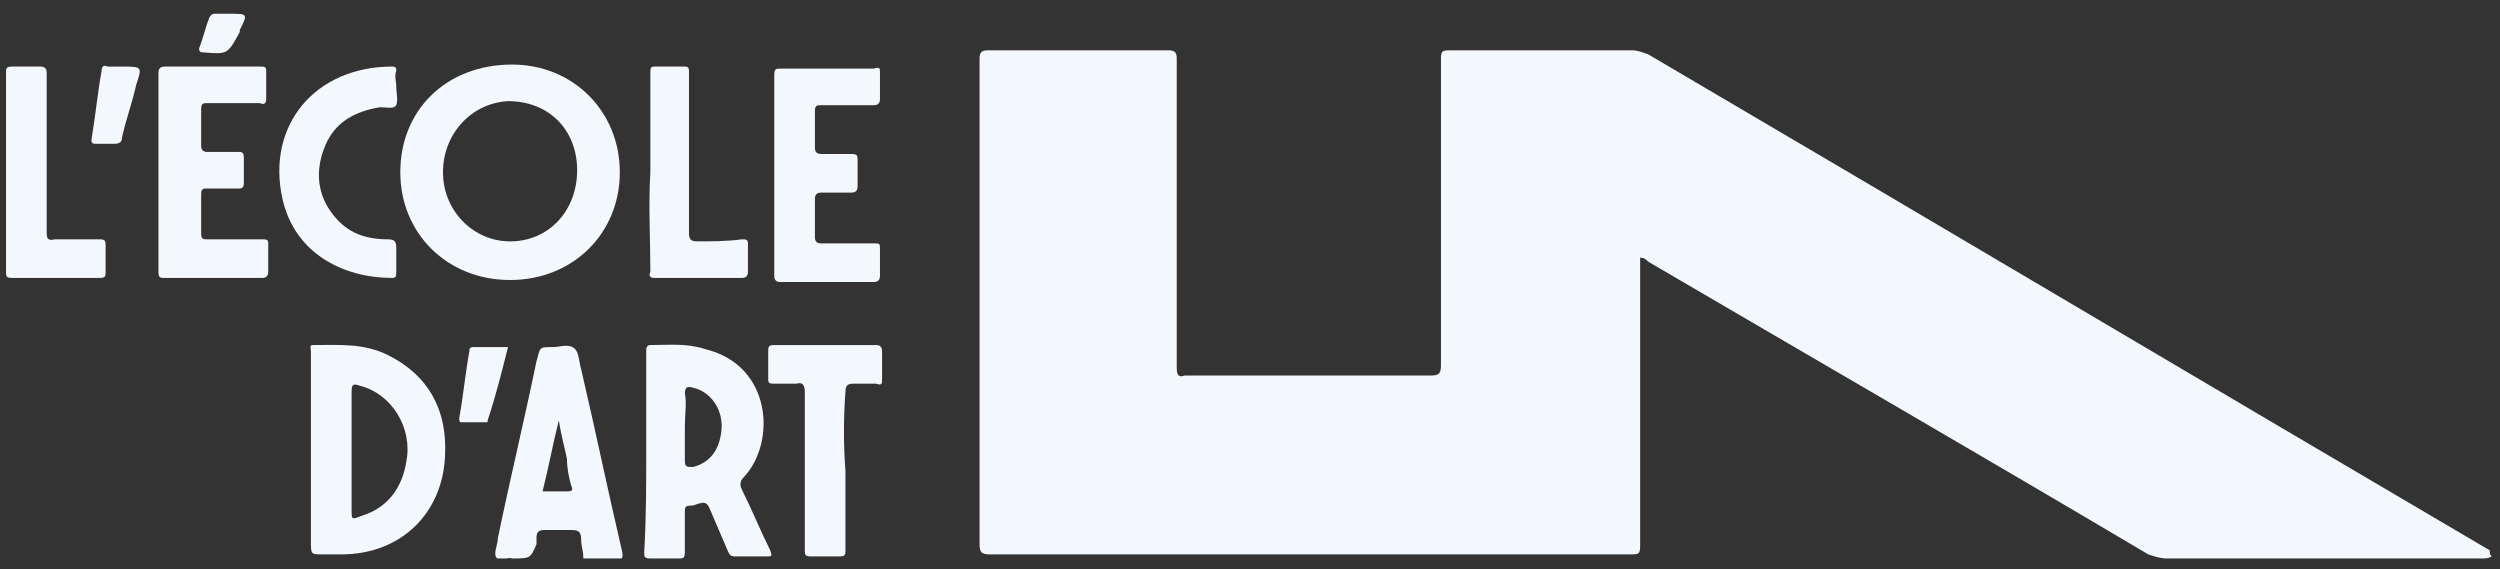
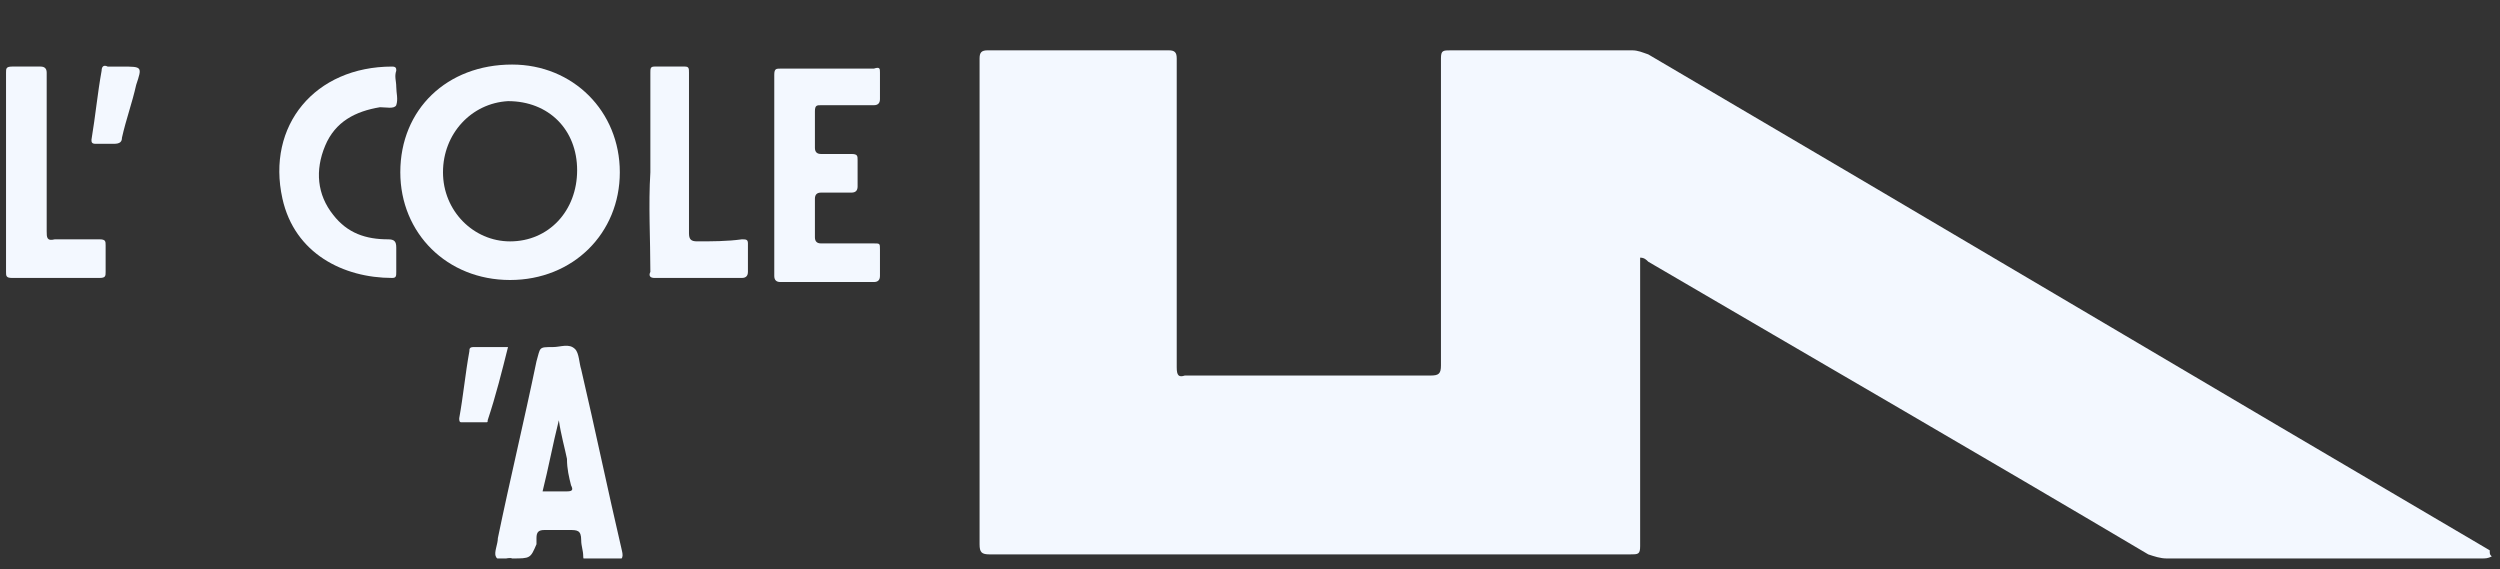
<svg xmlns="http://www.w3.org/2000/svg" width="123" height="28" viewBox="0 0 123 28" fill="none">
  <rect x="0" y="0" width="123" height="28" fill="#333333" stroke="none" />
  <g clip-path="url(#clip0_557_9751)">
    <path d="M122.595 27.376C122.395 27.476 122.295 27.476 122.095 27.476C116.895 27.476 111.795 27.476 106.595 27.476C106.295 27.476 105.995 27.376 105.695 27.276C97.595 22.476 89.295 17.676 81.095 12.876C80.995 12.776 80.895 12.676 80.695 12.676C80.695 12.776 80.695 12.976 80.695 13.076C80.695 17.676 80.695 22.276 80.695 26.876C80.695 27.276 80.595 27.276 80.195 27.276C69.695 27.276 59.195 27.276 48.695 27.276C48.295 27.276 48.195 27.176 48.195 26.776C48.195 18.776 48.195 10.776 48.195 2.876C48.195 2.576 48.295 2.476 48.595 2.476C51.595 2.476 54.495 2.476 57.495 2.476C57.795 2.476 57.895 2.576 57.895 2.876C57.895 7.976 57.895 12.976 57.895 18.076C57.895 18.476 57.995 18.576 58.295 18.476C62.295 18.476 66.295 18.476 70.395 18.476C70.795 18.476 70.895 18.376 70.895 17.976C70.895 12.976 70.895 7.976 70.895 2.876C70.895 2.476 70.995 2.476 71.395 2.476C74.395 2.476 77.295 2.476 80.295 2.476C80.595 2.476 80.795 2.576 81.095 2.676C94.895 10.776 108.695 18.976 122.495 27.076C122.495 27.276 122.495 27.276 122.595 27.376Z" fill="#F3F8FF" />
    <path d="M30.495 8.476C30.495 11.476 28.195 13.776 25.095 13.776C21.995 13.776 19.695 11.476 19.695 8.476C19.695 5.376 21.995 3.176 25.195 3.176C28.195 3.176 30.495 5.476 30.495 8.476ZM21.795 8.476C21.795 10.376 23.295 11.876 25.095 11.876C26.995 11.876 28.395 10.376 28.395 8.376C28.395 6.376 26.995 4.976 24.995 4.976C23.195 5.076 21.795 6.576 21.795 8.476Z" fill="#F3F8FF" />
-     <path d="M31.795 22.176C31.795 20.576 31.795 18.876 31.795 17.276C31.795 17.176 31.795 16.976 31.995 16.976C32.895 16.976 33.795 16.876 34.695 17.176C37.995 17.976 38.195 21.776 36.595 23.476C36.395 23.676 36.395 23.876 36.495 24.076C36.995 25.076 37.395 26.076 37.895 27.076C37.995 27.376 37.995 27.376 37.695 27.376C37.195 27.376 36.695 27.376 36.195 27.376C35.895 27.376 35.895 27.276 35.795 27.076C35.495 26.376 35.195 25.676 34.895 24.976C34.795 24.776 34.695 24.676 34.395 24.776C34.295 24.776 34.195 24.876 33.995 24.876C33.695 24.876 33.695 24.976 33.695 25.176C33.695 25.876 33.695 26.476 33.695 27.176C33.695 27.476 33.595 27.476 33.395 27.476C32.895 27.476 32.495 27.476 31.995 27.476C31.695 27.476 31.695 27.376 31.695 27.176C31.795 25.476 31.795 23.776 31.795 22.176ZM33.695 20.976C33.695 21.576 33.695 22.076 33.695 22.676C33.695 22.976 33.795 22.976 34.095 22.976C34.895 22.776 35.395 22.176 35.495 21.176C35.595 20.176 34.995 19.276 34.095 19.076C33.795 18.976 33.695 19.076 33.695 19.376C33.795 19.776 33.695 20.376 33.695 20.976Z" fill="#F3F8FF" />
-     <path d="M15.298 22.176C15.298 20.576 15.298 18.876 15.298 17.276C15.298 17.176 15.198 16.976 15.398 16.976C16.698 16.976 17.898 16.876 19.098 17.476C21.098 18.476 21.998 20.176 21.898 22.376C21.798 25.276 19.698 27.276 16.798 27.276C16.498 27.276 16.198 27.276 15.898 27.276C15.298 27.276 15.298 27.276 15.298 26.676C15.298 25.276 15.298 23.776 15.298 22.176ZM17.298 22.276C17.298 23.176 17.298 24.176 17.298 25.076C17.298 25.576 17.298 25.576 17.798 25.376C19.098 24.976 19.798 23.976 19.998 22.676C20.298 21.076 19.298 19.376 17.698 18.976C17.398 18.876 17.298 18.876 17.298 19.276C17.298 20.376 17.298 21.276 17.298 22.276Z" fill="#F3F8FF" />
    <path d="M25.195 27.476C24.995 27.376 24.495 27.676 24.395 27.376C24.295 27.176 24.495 26.776 24.495 26.476C25.095 23.576 25.795 20.676 26.395 17.776C26.595 17.076 26.495 17.076 27.195 17.076C27.595 17.076 27.995 16.876 28.295 17.176C28.495 17.376 28.495 17.876 28.595 18.176C29.295 21.176 29.895 24.076 30.595 27.076C30.695 27.476 30.595 27.576 30.195 27.576C29.795 27.576 29.395 27.576 28.995 27.576C28.795 27.576 28.695 27.576 28.695 27.376C28.695 27.076 28.595 26.876 28.595 26.576C28.595 26.076 28.395 26.076 27.995 26.076C27.595 26.076 27.195 26.076 26.795 26.076C26.495 26.076 26.395 26.176 26.395 26.476C26.395 26.576 26.395 26.676 26.395 26.776C26.095 27.476 26.095 27.476 25.195 27.476ZM27.495 20.676C27.195 21.876 26.995 22.976 26.695 24.176C27.095 24.176 27.495 24.176 27.895 24.176C28.195 24.176 28.195 24.076 28.095 23.876C27.995 23.476 27.895 23.076 27.895 22.576C27.795 22.076 27.595 21.376 27.495 20.676Z" fill="#F3F8FF" />
-     <path d="M10.397 13.675C9.597 13.675 8.897 13.675 8.097 13.675C7.897 13.675 7.797 13.675 7.797 13.375C7.797 10.475 7.797 7.475 7.797 4.575C7.797 4.275 7.797 3.875 7.797 3.575C7.797 3.375 7.897 3.275 8.097 3.275C9.697 3.275 11.197 3.275 12.797 3.275C12.997 3.275 13.097 3.275 13.097 3.475C13.097 3.975 13.097 4.375 13.097 4.875C13.097 5.075 12.997 5.175 12.797 5.075C11.897 5.075 10.997 5.075 10.197 5.075C9.997 5.075 9.897 5.075 9.897 5.375C9.897 5.975 9.897 6.575 9.897 7.175C9.897 7.375 9.997 7.475 10.197 7.475C10.697 7.475 11.197 7.475 11.697 7.475C11.897 7.475 11.997 7.475 11.997 7.775C11.997 8.175 11.997 8.575 11.997 8.975C11.997 9.275 11.897 9.275 11.697 9.275C11.197 9.275 10.697 9.275 10.197 9.275C9.997 9.275 9.897 9.275 9.897 9.575C9.897 10.175 9.897 10.875 9.897 11.475C9.897 11.775 9.997 11.775 10.197 11.775C11.097 11.775 11.997 11.775 12.897 11.775C13.097 11.775 13.197 11.775 13.197 11.975C13.197 12.475 13.197 12.875 13.197 13.375C13.197 13.575 13.097 13.675 12.897 13.675C11.997 13.675 11.197 13.675 10.397 13.675Z" fill="#F3F8FF" />
    <path d="M38.094 8.476C38.094 6.876 38.094 5.276 38.094 3.676C38.094 3.376 38.194 3.376 38.394 3.376C39.894 3.376 41.494 3.376 42.994 3.376C43.294 3.276 43.294 3.376 43.294 3.576C43.294 3.976 43.294 4.476 43.294 4.876C43.294 5.076 43.194 5.176 42.994 5.176C42.094 5.176 41.194 5.176 40.394 5.176C40.194 5.176 40.094 5.176 40.094 5.476C40.094 6.076 40.094 6.676 40.094 7.276C40.094 7.476 40.194 7.576 40.394 7.576C40.894 7.576 41.394 7.576 41.894 7.576C42.194 7.576 42.194 7.676 42.194 7.876C42.194 8.276 42.194 8.776 42.194 9.176C42.194 9.376 42.094 9.476 41.894 9.476C41.394 9.476 40.894 9.476 40.394 9.476C40.194 9.476 40.094 9.576 40.094 9.776C40.094 10.376 40.094 10.976 40.094 11.676C40.094 11.876 40.194 11.976 40.394 11.976C41.294 11.976 42.194 11.976 42.994 11.976C43.294 11.976 43.294 11.976 43.294 12.276C43.294 12.676 43.294 13.176 43.294 13.576C43.294 13.776 43.194 13.876 42.994 13.876C41.494 13.876 39.894 13.876 38.394 13.876C38.194 13.876 38.094 13.776 38.094 13.576C38.094 11.676 38.094 10.076 38.094 8.476Z" fill="#F3F8FF" />
    <path d="M19.496 4.275C19.496 4.575 19.596 4.875 19.496 5.175C19.396 5.375 18.996 5.275 18.696 5.275C17.496 5.475 16.496 5.975 15.996 7.175C15.496 8.375 15.596 9.575 16.396 10.575C17.096 11.475 17.996 11.775 19.096 11.775C19.396 11.775 19.496 11.875 19.496 12.175C19.496 12.575 19.496 12.975 19.496 13.375C19.496 13.575 19.496 13.675 19.296 13.675C16.896 13.675 14.496 12.475 13.896 9.775C13.096 6.175 15.496 3.275 19.296 3.275C19.496 3.275 19.496 3.375 19.496 3.475C19.396 3.775 19.496 3.975 19.496 4.275Z" fill="#F3F8FF" />
-     <path d="M41.597 23.176C41.597 24.476 41.597 25.776 41.597 27.076C41.597 27.276 41.597 27.376 41.297 27.376C40.797 27.376 40.397 27.376 39.897 27.376C39.597 27.376 39.597 27.276 39.597 27.076C39.597 24.476 39.597 21.876 39.597 19.276C39.597 18.976 39.497 18.776 39.197 18.876C38.797 18.876 38.497 18.876 38.097 18.876C37.897 18.876 37.797 18.876 37.797 18.676C37.797 18.176 37.797 17.776 37.797 17.276C37.797 17.076 37.797 16.976 38.097 16.976C39.797 16.976 41.397 16.976 43.097 16.976C43.297 16.976 43.397 17.076 43.397 17.276C43.397 17.776 43.397 18.176 43.397 18.676C43.397 18.876 43.397 18.976 43.097 18.876C42.697 18.876 42.397 18.876 41.997 18.876C41.697 18.876 41.597 18.976 41.597 19.276C41.497 20.576 41.497 21.876 41.597 23.176Z" fill="#F3F8FF" />
    <path d="M0.297 8.375C0.297 6.775 0.297 5.175 0.297 3.575C0.297 3.375 0.297 3.275 0.597 3.275C1.097 3.275 1.597 3.275 1.997 3.275C2.197 3.275 2.297 3.375 2.297 3.575C2.297 6.175 2.297 8.775 2.297 11.375C2.297 11.675 2.297 11.875 2.697 11.775C3.397 11.775 4.097 11.775 4.897 11.775C5.197 11.775 5.197 11.875 5.197 12.075C5.197 12.475 5.197 12.975 5.197 13.375C5.197 13.575 5.197 13.675 4.897 13.675C3.497 13.675 1.997 13.675 0.597 13.675C0.297 13.675 0.297 13.575 0.297 13.375C0.297 11.675 0.297 10.075 0.297 8.375Z" fill="#F3F8FF" />
    <path d="M31.998 8.475C31.998 6.875 31.998 5.175 31.998 3.575C31.998 3.375 31.998 3.275 32.198 3.275C32.698 3.275 33.198 3.275 33.698 3.275C33.898 3.275 33.898 3.375 33.898 3.575C33.898 6.175 33.898 8.775 33.898 11.475C33.898 11.775 33.998 11.875 34.298 11.875C34.998 11.875 35.798 11.875 36.498 11.775C36.698 11.775 36.798 11.775 36.798 11.975C36.798 12.475 36.798 12.875 36.798 13.375C36.798 13.575 36.698 13.675 36.498 13.675C35.098 13.675 33.598 13.675 32.198 13.675C31.998 13.675 31.898 13.575 31.998 13.375C31.998 11.775 31.898 10.075 31.998 8.475Z" fill="#F3F8FF" />
    <path d="M24.994 17.076C24.694 18.276 24.394 19.476 23.994 20.676C23.994 20.776 23.994 20.776 23.894 20.776C23.494 20.776 23.094 20.776 22.694 20.776C22.594 20.776 22.594 20.676 22.594 20.576C22.794 19.476 22.894 18.376 23.094 17.276C23.094 17.176 23.094 17.076 23.294 17.076C23.894 17.076 24.394 17.076 24.994 17.076Z" fill="#F3F8FF" />
    <path d="M6 3.276C7 3.276 7 3.276 6.7 4.176C6.5 5.076 6.2 5.876 6 6.776C6 6.976 5.9 7.076 5.6 7.076C5.3 7.076 5 7.076 4.7 7.076C4.5 7.076 4.5 6.976 4.5 6.876C4.7 5.676 4.8 4.576 5 3.476C5 3.276 5.1 3.176 5.3 3.276C5.5 3.276 5.7 3.276 6 3.276Z" fill="#F3F8FF" />
-     <path d="M11.297 0.676C12.197 0.676 12.197 0.676 11.797 1.476C11.797 1.476 11.797 1.476 11.797 1.576C11.197 2.676 11.197 2.676 9.997 2.576C9.797 2.576 9.797 2.476 9.797 2.376C9.997 1.876 10.097 1.376 10.297 0.876C10.397 0.676 10.497 0.676 10.597 0.676C10.897 0.676 11.097 0.676 11.297 0.676Z" fill="#F3F8FF" />
  </g>
  <defs>
    <clipPath id="clip0_557_9751">
      <rect width="122.3" height="26.8" fill="white" transform="translate(0.297 0.676)" />
    </clipPath>
  </defs>
</svg>